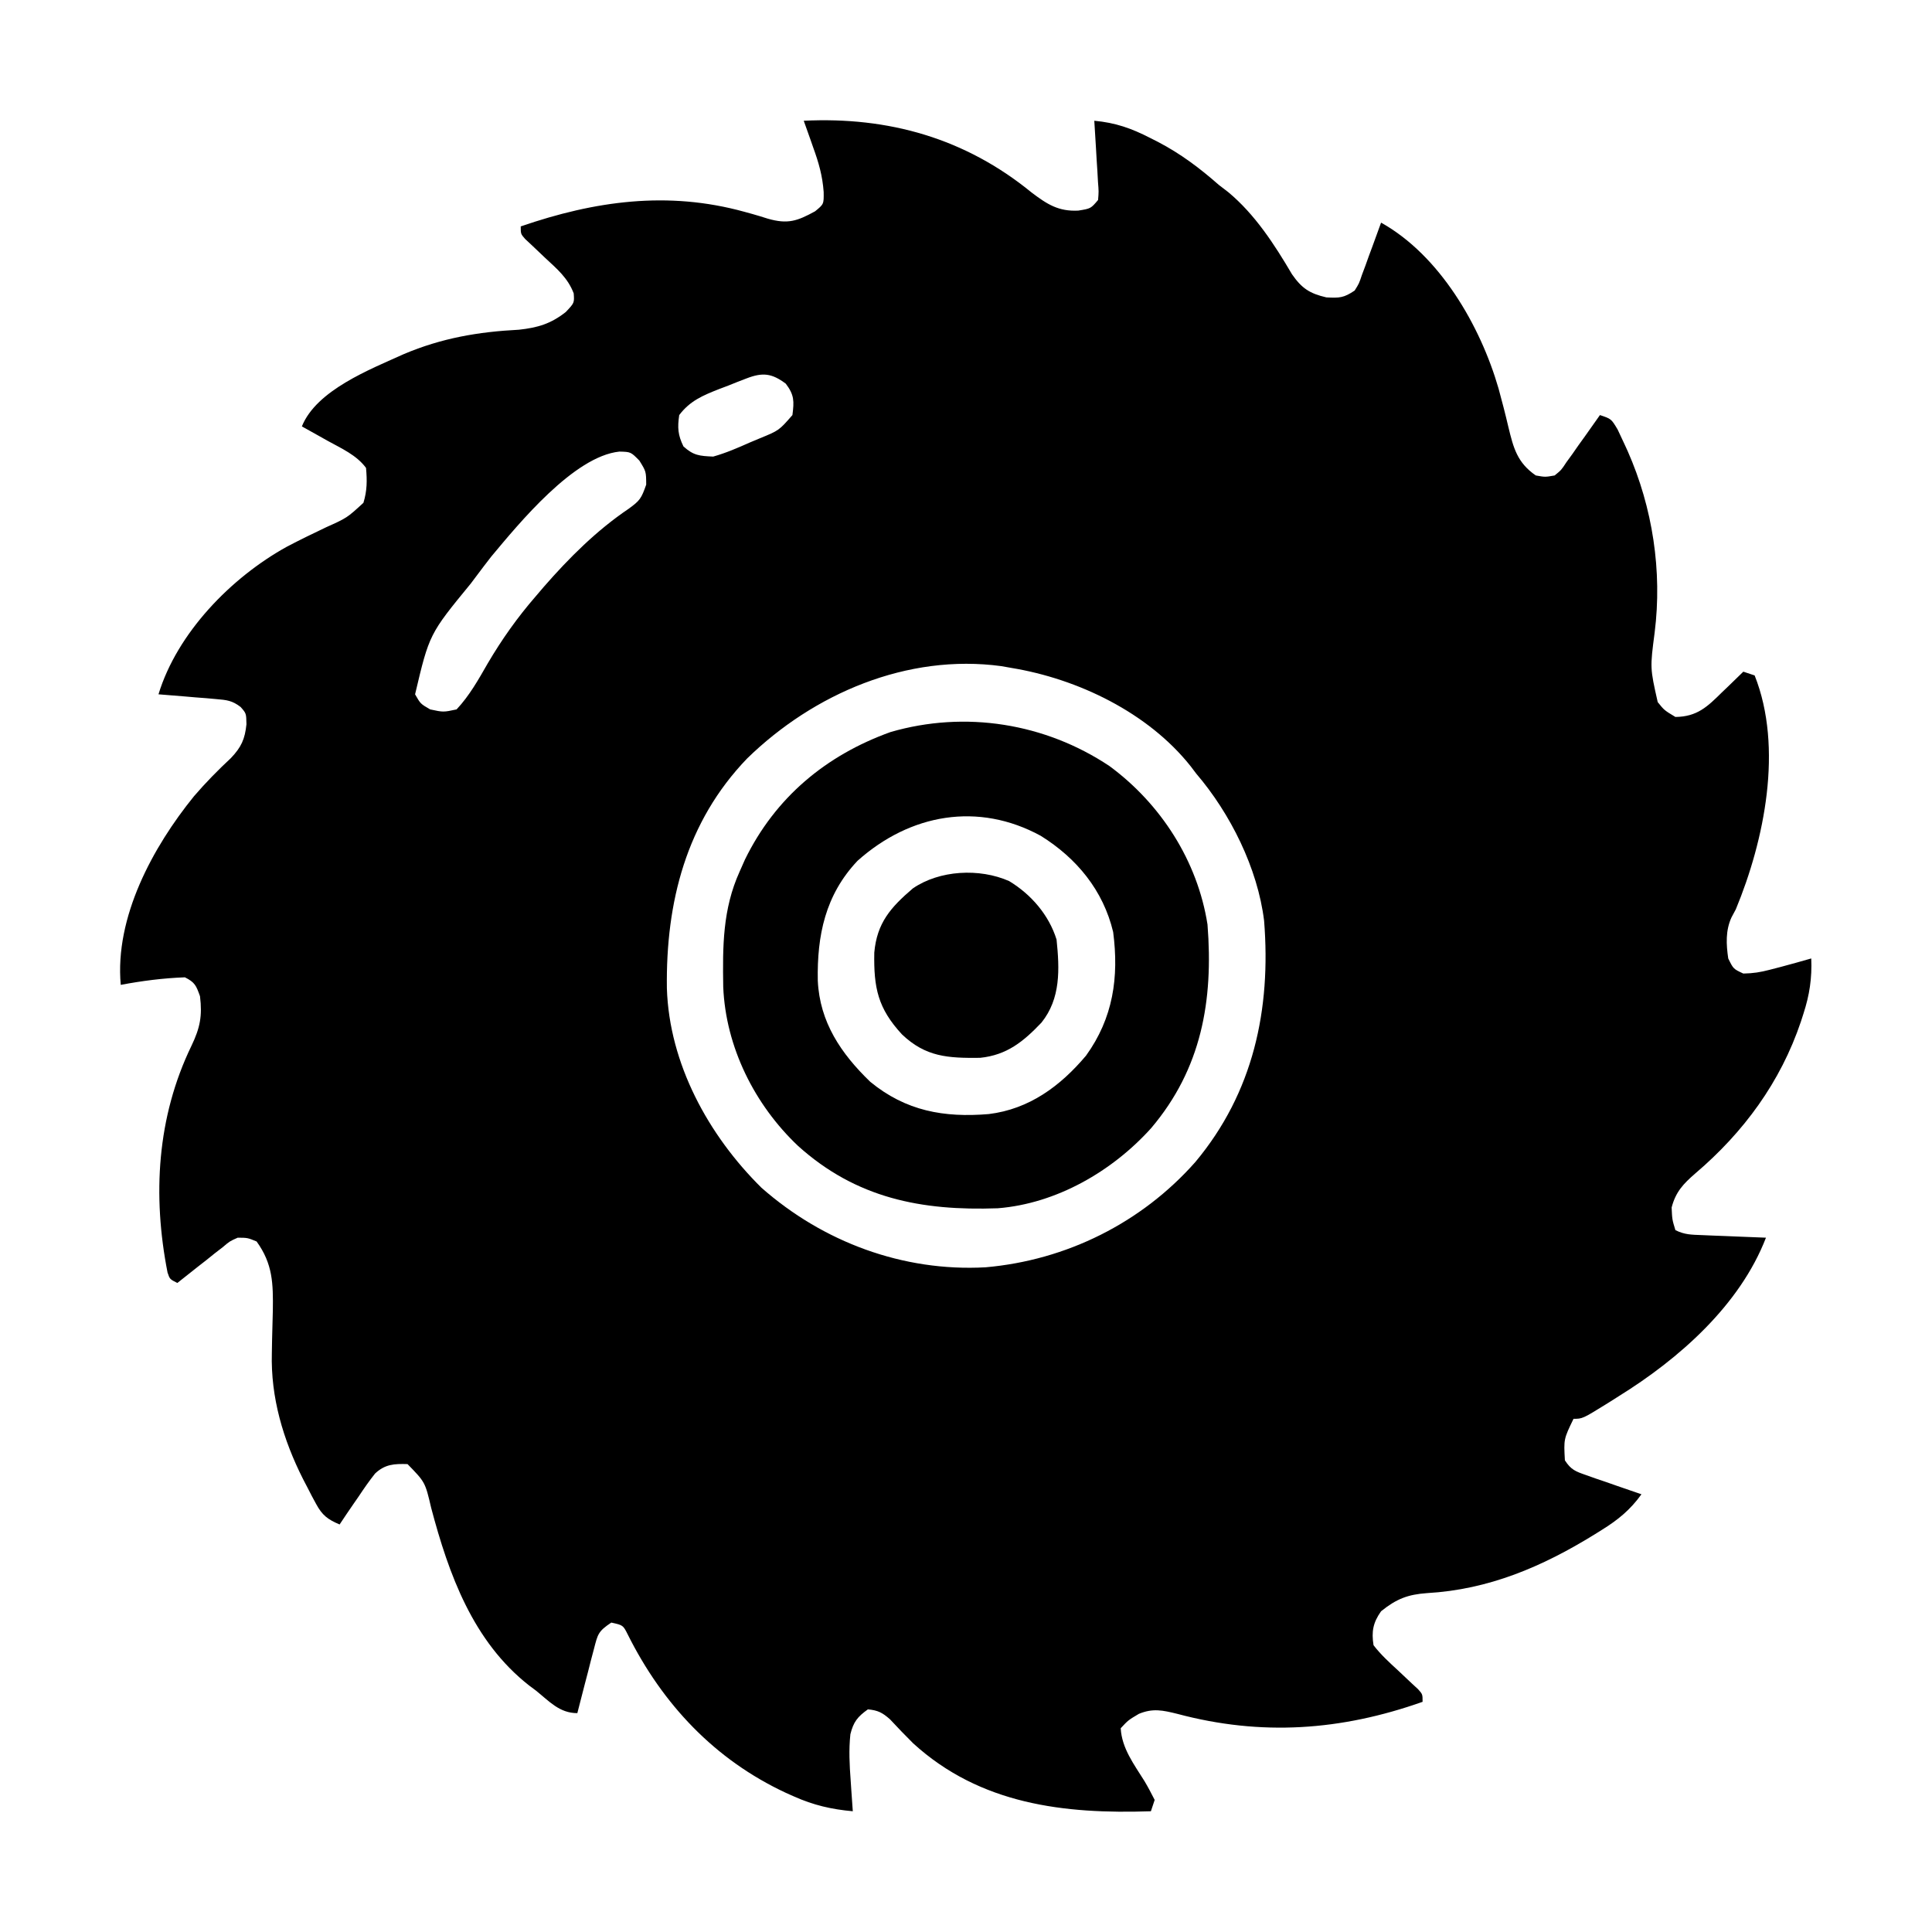
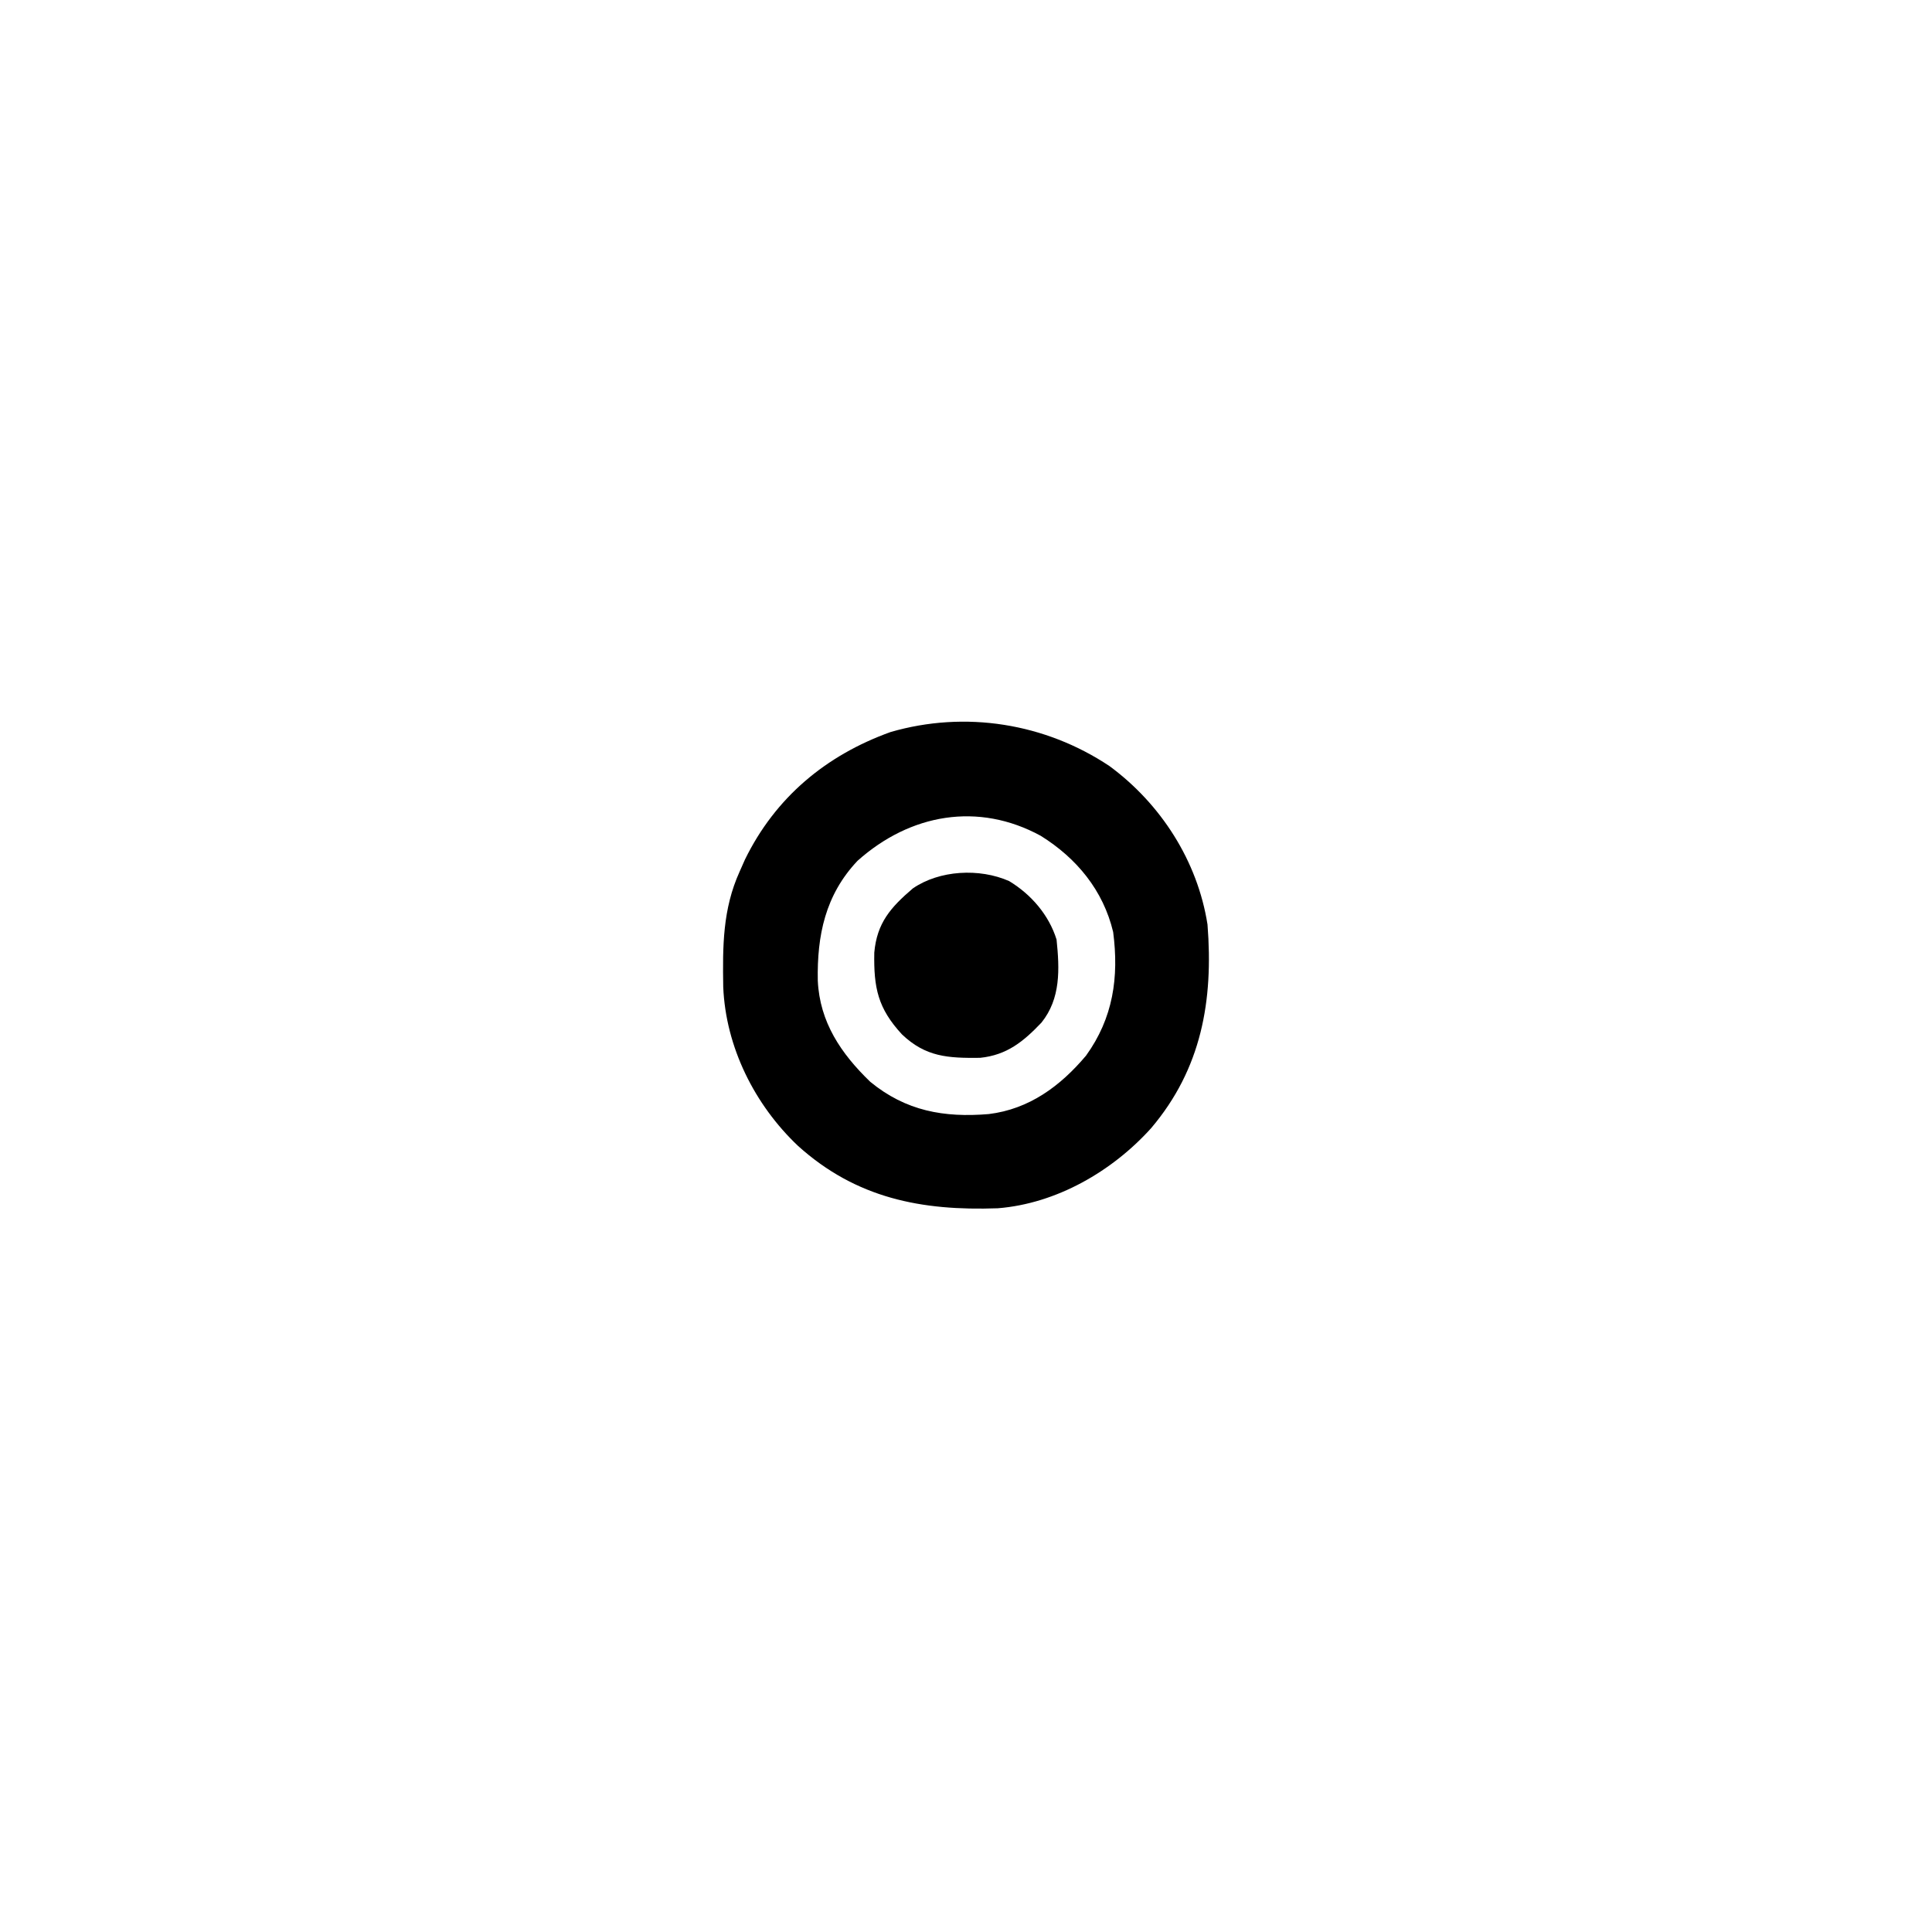
<svg xmlns="http://www.w3.org/2000/svg" height="512" width="512" version="1.1">
-   <path transform="translate(213,32)" fill="#000000" d="M0 0 C22.481 -1.103 42.812 4.65 60.387 19.02 C64.506 22.141 67.516 24.074 72.75 23.812 C76.063 23.28 76.063 23.28 78 21 C78.184 18.765 78.184 18.765 77.977 16.211 C77.899 14.799 77.899 14.799 77.82 13.359 C77.756 12.375 77.691 11.39 77.625 10.375 C77.568 9.382 77.512 8.39 77.453 7.367 C77.311 4.911 77.16 2.455 77 0 C82.602 0.516 86.828 1.999 91.812 4.562 C92.51 4.916 93.208 5.27 93.927 5.634 C99.888 8.751 104.954 12.56 110 17 C110.824 17.633 111.647 18.266 112.496 18.918 C119.59 24.816 124.753 32.803 129.395 40.688 C131.985 44.419 134.08 45.786 138.5 46.812 C142.065 47.003 143.13 46.917 146 45 C147.174 43.116 147.174 43.116 147.922 40.867 C148.376 39.659 148.376 39.659 148.84 38.426 C149.14 37.584 149.441 36.742 149.75 35.875 C150.066 35.026 150.382 34.176 150.707 33.301 C151.484 31.205 152.248 29.105 153 27 C168.533 35.675 179.293 54.27 184.125 70.938 C185.054 74.336 185.938 77.733 186.738 81.164 C188.073 86.696 189.074 90.599 194 94 C196.479 94.443 196.479 94.443 199 94 C200.766 92.559 200.766 92.559 202.113 90.5 C202.639 89.778 203.164 89.056 203.705 88.312 C204.236 87.549 204.766 86.786 205.312 86 C205.862 85.237 206.412 84.474 206.979 83.688 C208.334 81.802 209.673 79.906 211 78 C214 79 214 79 215.684 81.816 C216.284 83.058 216.867 84.307 217.438 85.562 C217.743 86.227 218.049 86.892 218.364 87.576 C224.974 102.554 227.543 119.366 225.5 135.625 C224.273 145.021 224.273 145.021 226.312 154.062 C228.038 156.216 228.038 156.216 231 158 C236.762 157.944 239.502 155.267 243.375 151.438 C243.92 150.917 244.466 150.397 245.027 149.861 C246.362 148.585 247.683 147.294 249 146 C249.99 146.33 250.98 146.66 252 147 C259.622 166.183 254.591 190.687 247 209 C246.627 209.695 246.255 210.39 245.871 211.105 C244.261 214.607 244.456 218.241 245 222 C246.358 224.776 246.358 224.776 249 226 C251.648 225.946 253.478 225.66 256 225 C256.956 224.752 257.913 224.505 258.898 224.25 C261.607 223.526 264.305 222.775 267 222 C267.223 227.233 266.541 231.676 264.938 236.625 C264.601 237.669 264.601 237.669 264.259 238.734 C258.857 254.78 249.08 268.067 236.291 278.955 C233.102 281.717 231.066 283.871 230 288 C230.143 291.2 230.143 291.2 231 294 C233.461 295.231 235.258 295.206 238.008 295.316 C238.994 295.358 239.98 295.4 240.996 295.443 C242.545 295.502 242.545 295.502 244.125 295.562 C245.165 295.606 246.206 295.649 247.277 295.693 C249.851 295.8 252.426 295.902 255 296 C248.085 313.907 231.958 328.104 216 338 C215.023 338.619 214.046 339.238 213.039 339.875 C206.374 344 206.374 344 204 344 C201.399 349.375 201.399 349.375 201.712 355.001 C203.336 357.522 204.543 357.948 207.352 358.922 C208.628 359.376 208.628 359.376 209.93 359.84 C211.264 360.29 211.264 360.29 212.625 360.75 C213.522 361.066 214.419 361.382 215.344 361.707 C217.558 362.484 219.777 363.248 222 364 C219.043 368.123 215.769 370.796 211.5 373.438 C210.881 373.826 210.261 374.214 209.623 374.614 C195.738 383.192 181.562 389.255 165.166 390.192 C160.089 390.556 157.079 391.712 153 395 C150.877 397.991 150.423 400.387 151 404 C152.915 406.495 155.188 408.565 157.5 410.688 C158.723 411.833 159.942 412.982 161.156 414.137 C161.973 414.89 161.973 414.89 162.807 415.659 C164 417 164 417 164 419 C142.409 426.642 121.3 428.141 99 422.188 C95.137 421.237 92.541 420.65 88.812 422.188 C85.998 423.861 85.998 423.861 84 426 C84.287 431.34 87.551 435.593 90.293 440.004 C91.267 441.628 92.141 443.312 93 445 C92.67 445.99 92.34 446.98 92 448 C69.043 448.785 46.769 446.208 29 430 C26.915 427.911 24.86 425.807 22.859 423.637 C20.846 421.864 19.66 421.24 17 421 C14.261 422.956 13.169 424.316 12.359 427.598 C11.92 431.762 12.13 435.709 12.438 439.875 C12.49 440.659 12.542 441.442 12.596 442.25 C12.724 444.167 12.861 446.084 13 448 C7.351 447.493 2.577 446.39 -2.625 444.062 C-3.312 443.757 -3.998 443.451 -4.706 443.136 C-23.567 434.361 -37.407 419.645 -46.641 401.152 C-47.879 398.689 -47.879 398.689 -51 398 C-54.507 400.338 -54.589 401.079 -55.605 405.008 C-55.997 406.487 -55.997 406.487 -56.396 407.996 C-56.788 409.545 -56.788 409.545 -57.188 411.125 C-57.46 412.165 -57.733 413.206 -58.014 414.277 C-58.686 416.849 -59.348 419.423 -60 422 C-64.741 422 -67.407 418.88 -71 416 C-71.581 415.567 -72.163 415.134 -72.762 414.688 C-87.668 403.013 -94.073 385.191 -98.738 367.59 C-100.322 360.796 -100.322 360.796 -105 356 C-108.516 355.896 -110.948 356.014 -113.597 358.497 C-115.154 360.46 -116.558 362.47 -117.938 364.562 C-118.431 365.273 -118.924 365.984 -119.432 366.717 C-120.64 368.465 -121.823 370.231 -123 372 C-126.14 370.674 -127.601 369.576 -129.219 366.578 C-129.592 365.889 -129.965 365.2 -130.35 364.49 C-130.729 363.75 -131.109 363.011 -131.5 362.25 C-131.895 361.492 -132.29 360.735 -132.697 359.954 C-137.959 349.531 -141.288 338.318 -140.957 326.57 C-140.936 325.362 -140.914 324.155 -140.893 322.91 C-140.839 320.394 -140.774 317.879 -140.697 315.363 C-140.594 308.156 -140.696 302.948 -145 297 C-147.381 296.02 -147.381 296.02 -150 296 C-152.113 296.935 -152.113 296.935 -153.988 298.527 C-154.694 299.072 -155.4 299.617 -156.127 300.178 C-156.848 300.758 -157.569 301.339 -158.312 301.938 C-159.053 302.514 -159.794 303.091 -160.557 303.686 C-162.382 305.111 -164.195 306.549 -166 308 C-168 307 -168 307 -168.598 305.242 C-172.607 284.824 -171.432 264.06 -162.25 245.125 C-159.977 240.376 -159.357 237.233 -160 232 C-161.009 229.19 -161.334 228.333 -164 227 C-169.695 227.205 -175.404 227.941 -181 229 C-182.629 211.077 -172.507 192.457 -161.57 178.984 C-158.498 175.417 -155.259 172.108 -151.812 168.902 C-149.069 166.023 -148.091 163.887 -147.688 159.938 C-147.741 157.055 -147.741 157.055 -149.228 155.362 C-151.449 153.655 -152.89 153.5 -155.668 153.27 C-157.007 153.149 -157.007 153.149 -158.373 153.025 C-159.766 152.92 -159.766 152.92 -161.188 152.812 C-162.598 152.69 -162.598 152.69 -164.037 152.564 C-166.357 152.364 -168.678 152.177 -171 152 C-166.035 135.702 -151.723 121.029 -136.99 112.89 C-133.552 111.089 -130.075 109.385 -126.566 107.727 C-121.045 105.248 -121.045 105.248 -116.688 101.25 C-115.705 98.034 -115.696 95.339 -116 92 C-118.519 88.58 -122.544 86.833 -126.188 84.812 C-126.842 84.444 -127.496 84.076 -128.17 83.697 C-129.777 82.794 -131.388 81.896 -133 81 C-129.131 71.391 -114.943 65.897 -105.987 61.841 C-95.962 57.596 -86.254 55.93 -75.473 55.379 C-70.471 54.833 -67.027 53.809 -63.062 50.688 C-60.781 48.267 -60.781 48.267 -60.961 45.75 C-62.511 41.648 -65.395 39.26 -68.562 36.312 C-69.776 35.167 -70.986 34.018 -72.191 32.863 C-72.73 32.361 -73.268 31.859 -73.823 31.341 C-75 30 -75 30 -75 28 C-55.409 21.255 -36.066 18.513 -15.723 24.129 C-15.017 24.323 -14.311 24.518 -13.584 24.718 C-12.231 25.104 -10.883 25.511 -9.543 25.942 C-4.218 27.483 -1.676 26.563 3 24 C5.328 22.099 5.328 22.099 5.281 18.871 C4.968 14.565 3.963 11.09 2.5 7.062 C2.262 6.379 2.023 5.695 1.777 4.99 C1.195 3.323 0.599 1.661 0 0 Z M-15.188 68.293 C-15.969 68.594 -16.75 68.895 -17.555 69.205 C-18.362 69.529 -19.169 69.853 -20 70.188 C-21.21 70.645 -21.21 70.645 -22.445 71.111 C-26.709 72.789 -30.166 74.229 -33 78 C-33.489 81.353 -33.358 83.264 -31.875 86.312 C-29.192 88.727 -27.627 88.834 -24 89 C-20.613 88.052 -17.46 86.677 -14.25 85.25 C-13.388 84.889 -12.525 84.528 -11.637 84.156 C-6.556 82.076 -6.556 82.076 -3 78 C-2.531 74.329 -2.488 72.677 -4.75 69.688 C-8.461 66.904 -10.893 66.636 -15.188 68.293 Z M-82.812 115.5 C-84.229 117.317 -85.624 119.152 -87 121 C-87.411 121.547 -87.822 122.093 -88.245 122.656 C-99.228 136.043 -99.228 136.043 -103 152 C-101.563 154.52 -101.563 154.52 -99 156 C-95.5 156.75 -95.5 156.75 -92 156 C-88.582 152.35 -86.227 148.12 -83.75 143.812 C-79.983 137.414 -75.879 131.615 -71 126 C-70.303 125.181 -69.605 124.363 -68.887 123.52 C-62.155 115.808 -54.883 108.55 -46.375 102.812 C-43.42 100.66 -43.039 100.111 -41.75 96.438 C-41.77 92.954 -41.77 92.954 -43.562 90.062 C-45.835 87.752 -45.835 87.752 -48.844 87.676 C-60.896 88.914 -75.42 106.643 -82.812 115.5 Z M-15 169 C-31.191 185.82 -36.569 207.17 -36.27 229.898 C-35.648 249.888 -25.275 268.852 -11.223 282.746 C5.114 297.153 26.304 305.058 48.18 303.848 C69.637 301.977 89.553 292.049 103.793 275.93 C119.15 257.537 123.87 235.537 122 212 C120.29 198.108 113.081 183.607 104 173 C103.527 172.374 103.054 171.747 102.566 171.102 C91.262 156.837 72.635 147.89 55 145 C54.135 144.847 53.27 144.693 52.379 144.535 C27.441 141.157 2.631 151.815 -15 169 Z" />
  <path transform="translate(294,203)" fill="#000000" d="M0 0 C13.644 10.043 23.361 25.17 26 42 C27.593 62.153 24.411 80.232 11.068 95.967 C0.765 107.409 -14.044 115.976 -29.591 117.205 C-49.811 117.929 -67.103 114.553 -82.5 100.688 C-94.034 89.776 -101.678 74.473 -102.336 58.547 C-102.504 47.812 -102.502 37.956 -98 28 C-97.288 26.393 -97.288 26.393 -96.562 24.754 C-88.532 8.365 -75.17 -2.822 -58 -9 C-38.177 -14.754 -17.043 -11.348 0 0 Z M-66.75 25.125 C-75.311 34.193 -77.496 44.925 -77.277 56.879 C-76.769 67.901 -71.098 76.237 -63.375 83.688 C-53.926 91.446 -43.82 93.226 -31.957 92.239 C-21.235 90.928 -12.999 84.834 -6.188 76.75 C1 66.787 2.557 55.994 1 44 C-1.632 32.965 -8.646 24.449 -18.188 18.5 C-34.764 9.461 -52.791 12.656 -66.75 25.125 Z" />
  <path transform="translate(267.438,233.5)" fill="#000000" d="M0 0 C5.825 3.52 10.545 8.99 12.562 15.5 C13.368 23.336 13.687 31.119 8.562 37.5 C3.758 42.545 -0.599 46.106 -7.707 46.836 C-16.223 46.93 -22.113 46.618 -28.402 40.629 C-34.784 33.725 -35.918 28.298 -35.742 18.945 C-35.047 11.083 -31.39 6.95 -25.535 1.945 C-18.471 -2.922 -7.844 -3.476 0 0 Z" />
</svg>